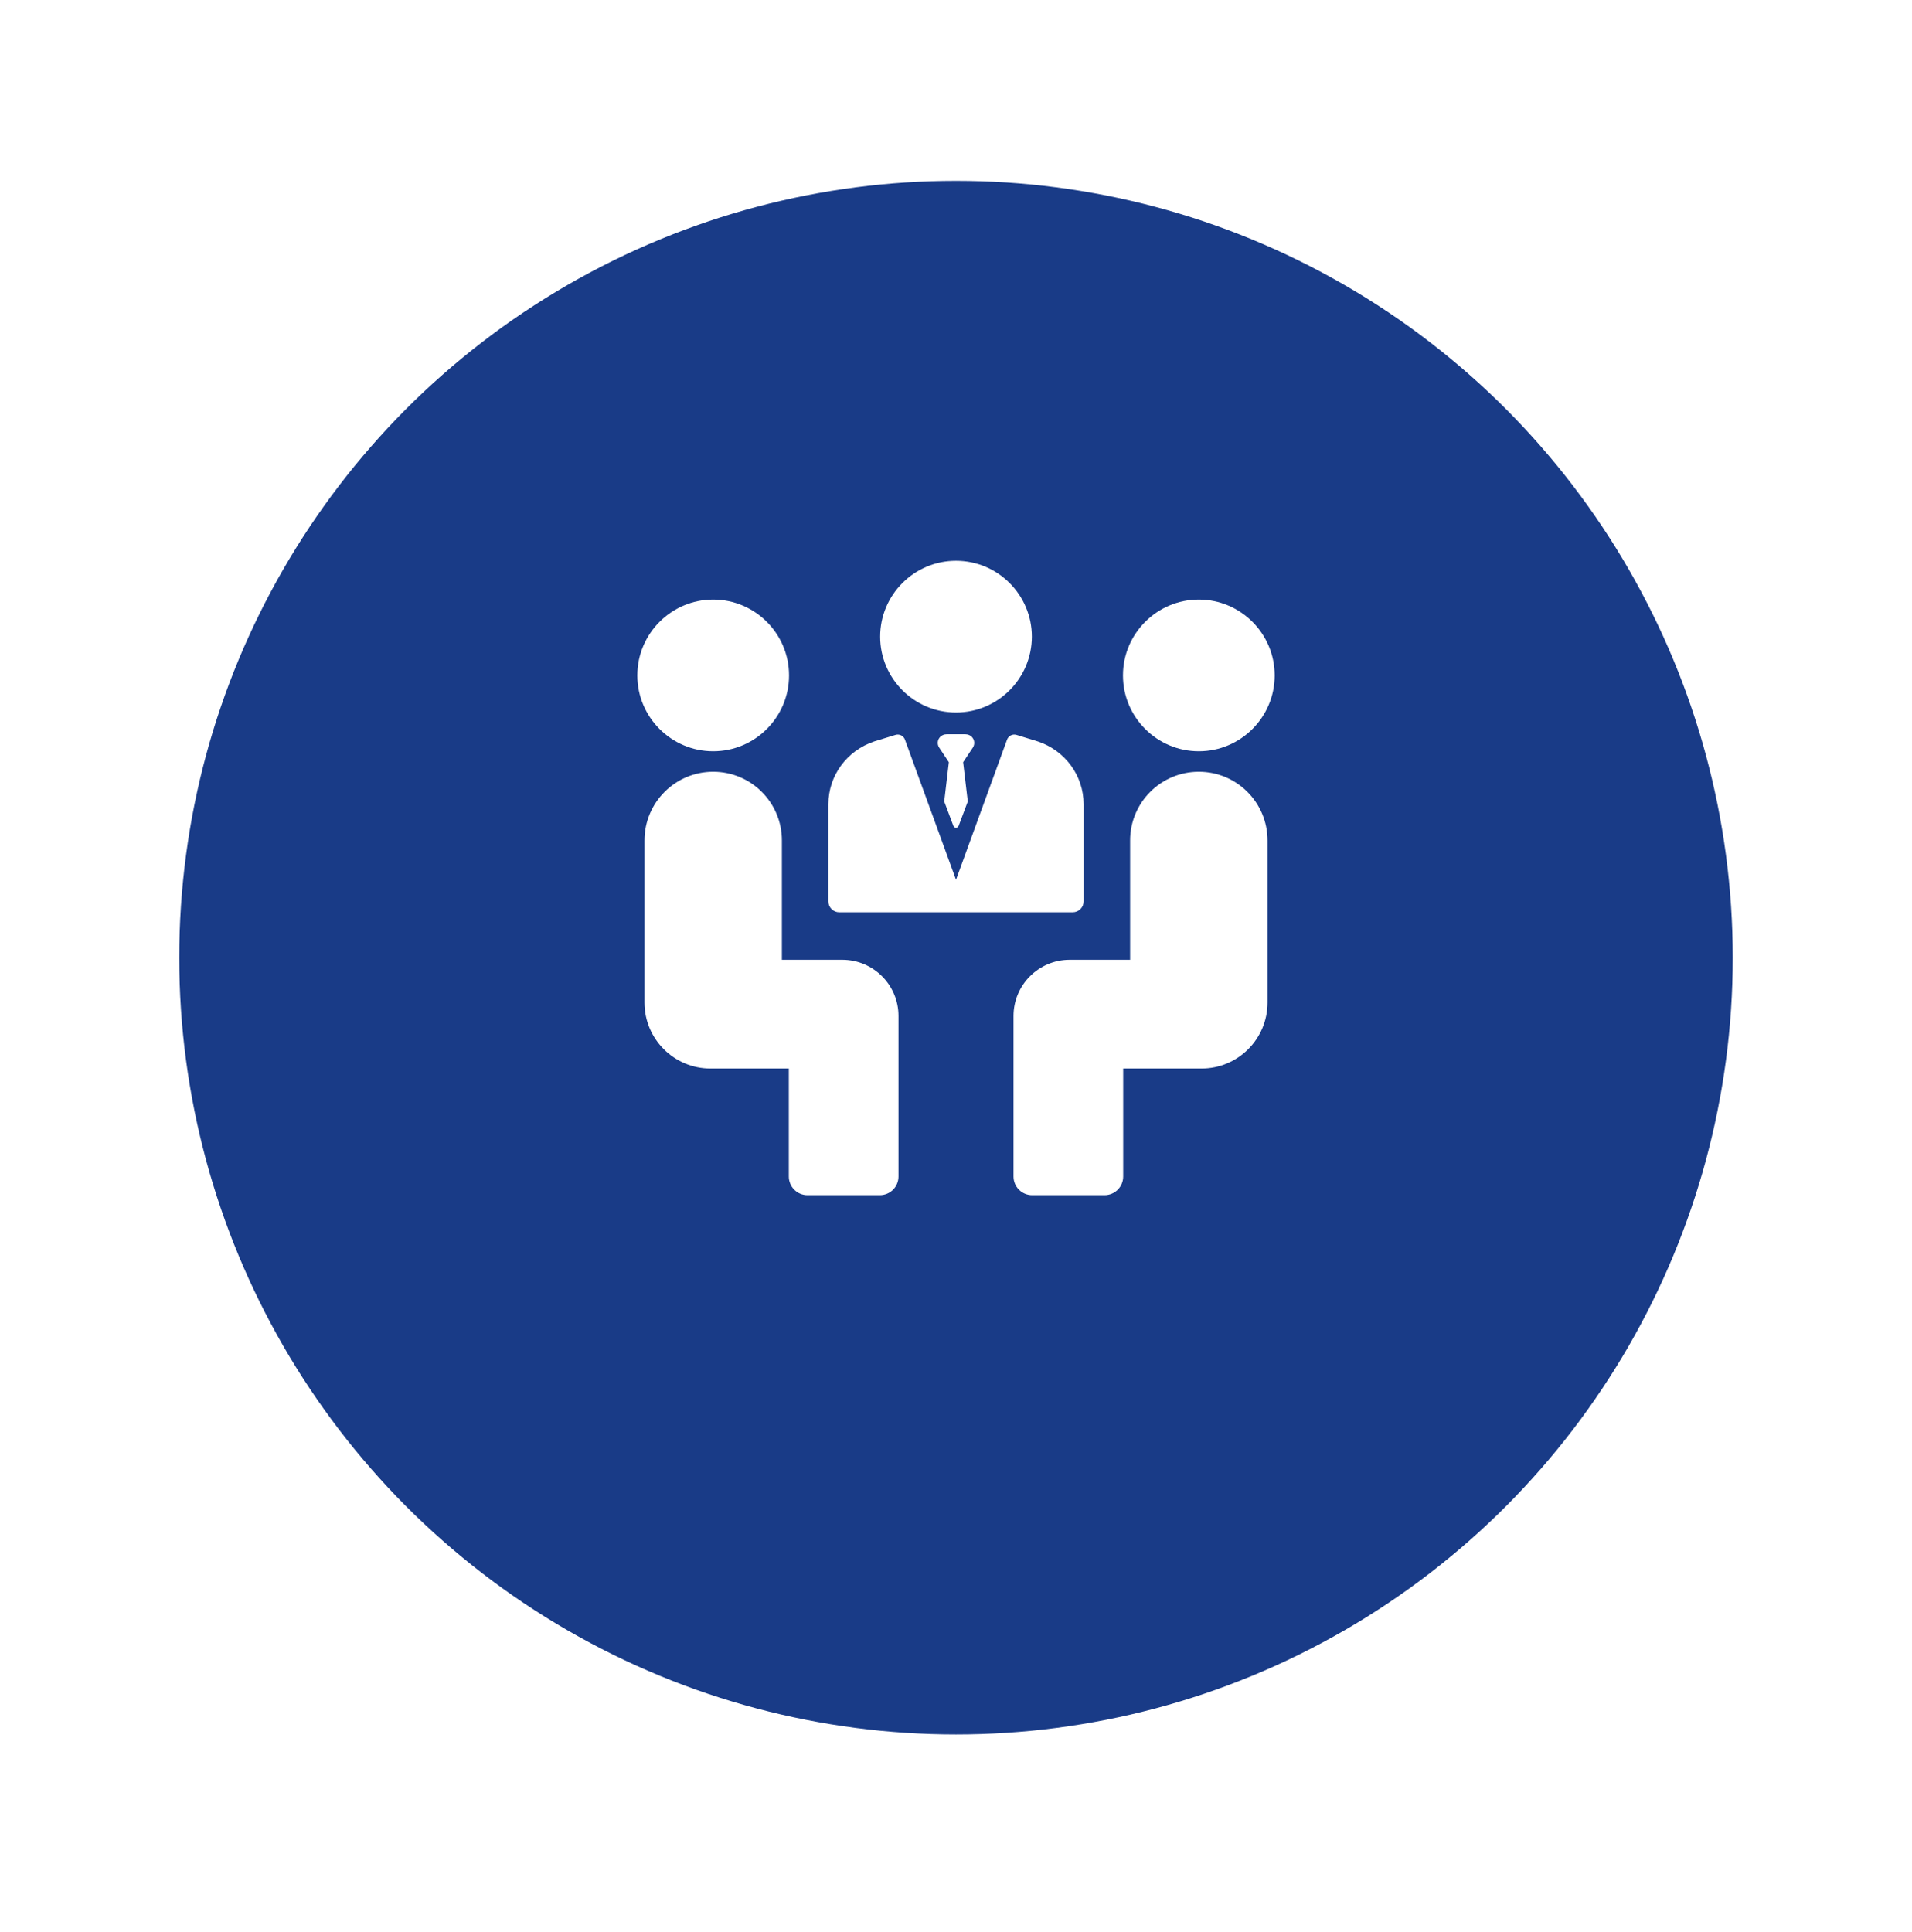
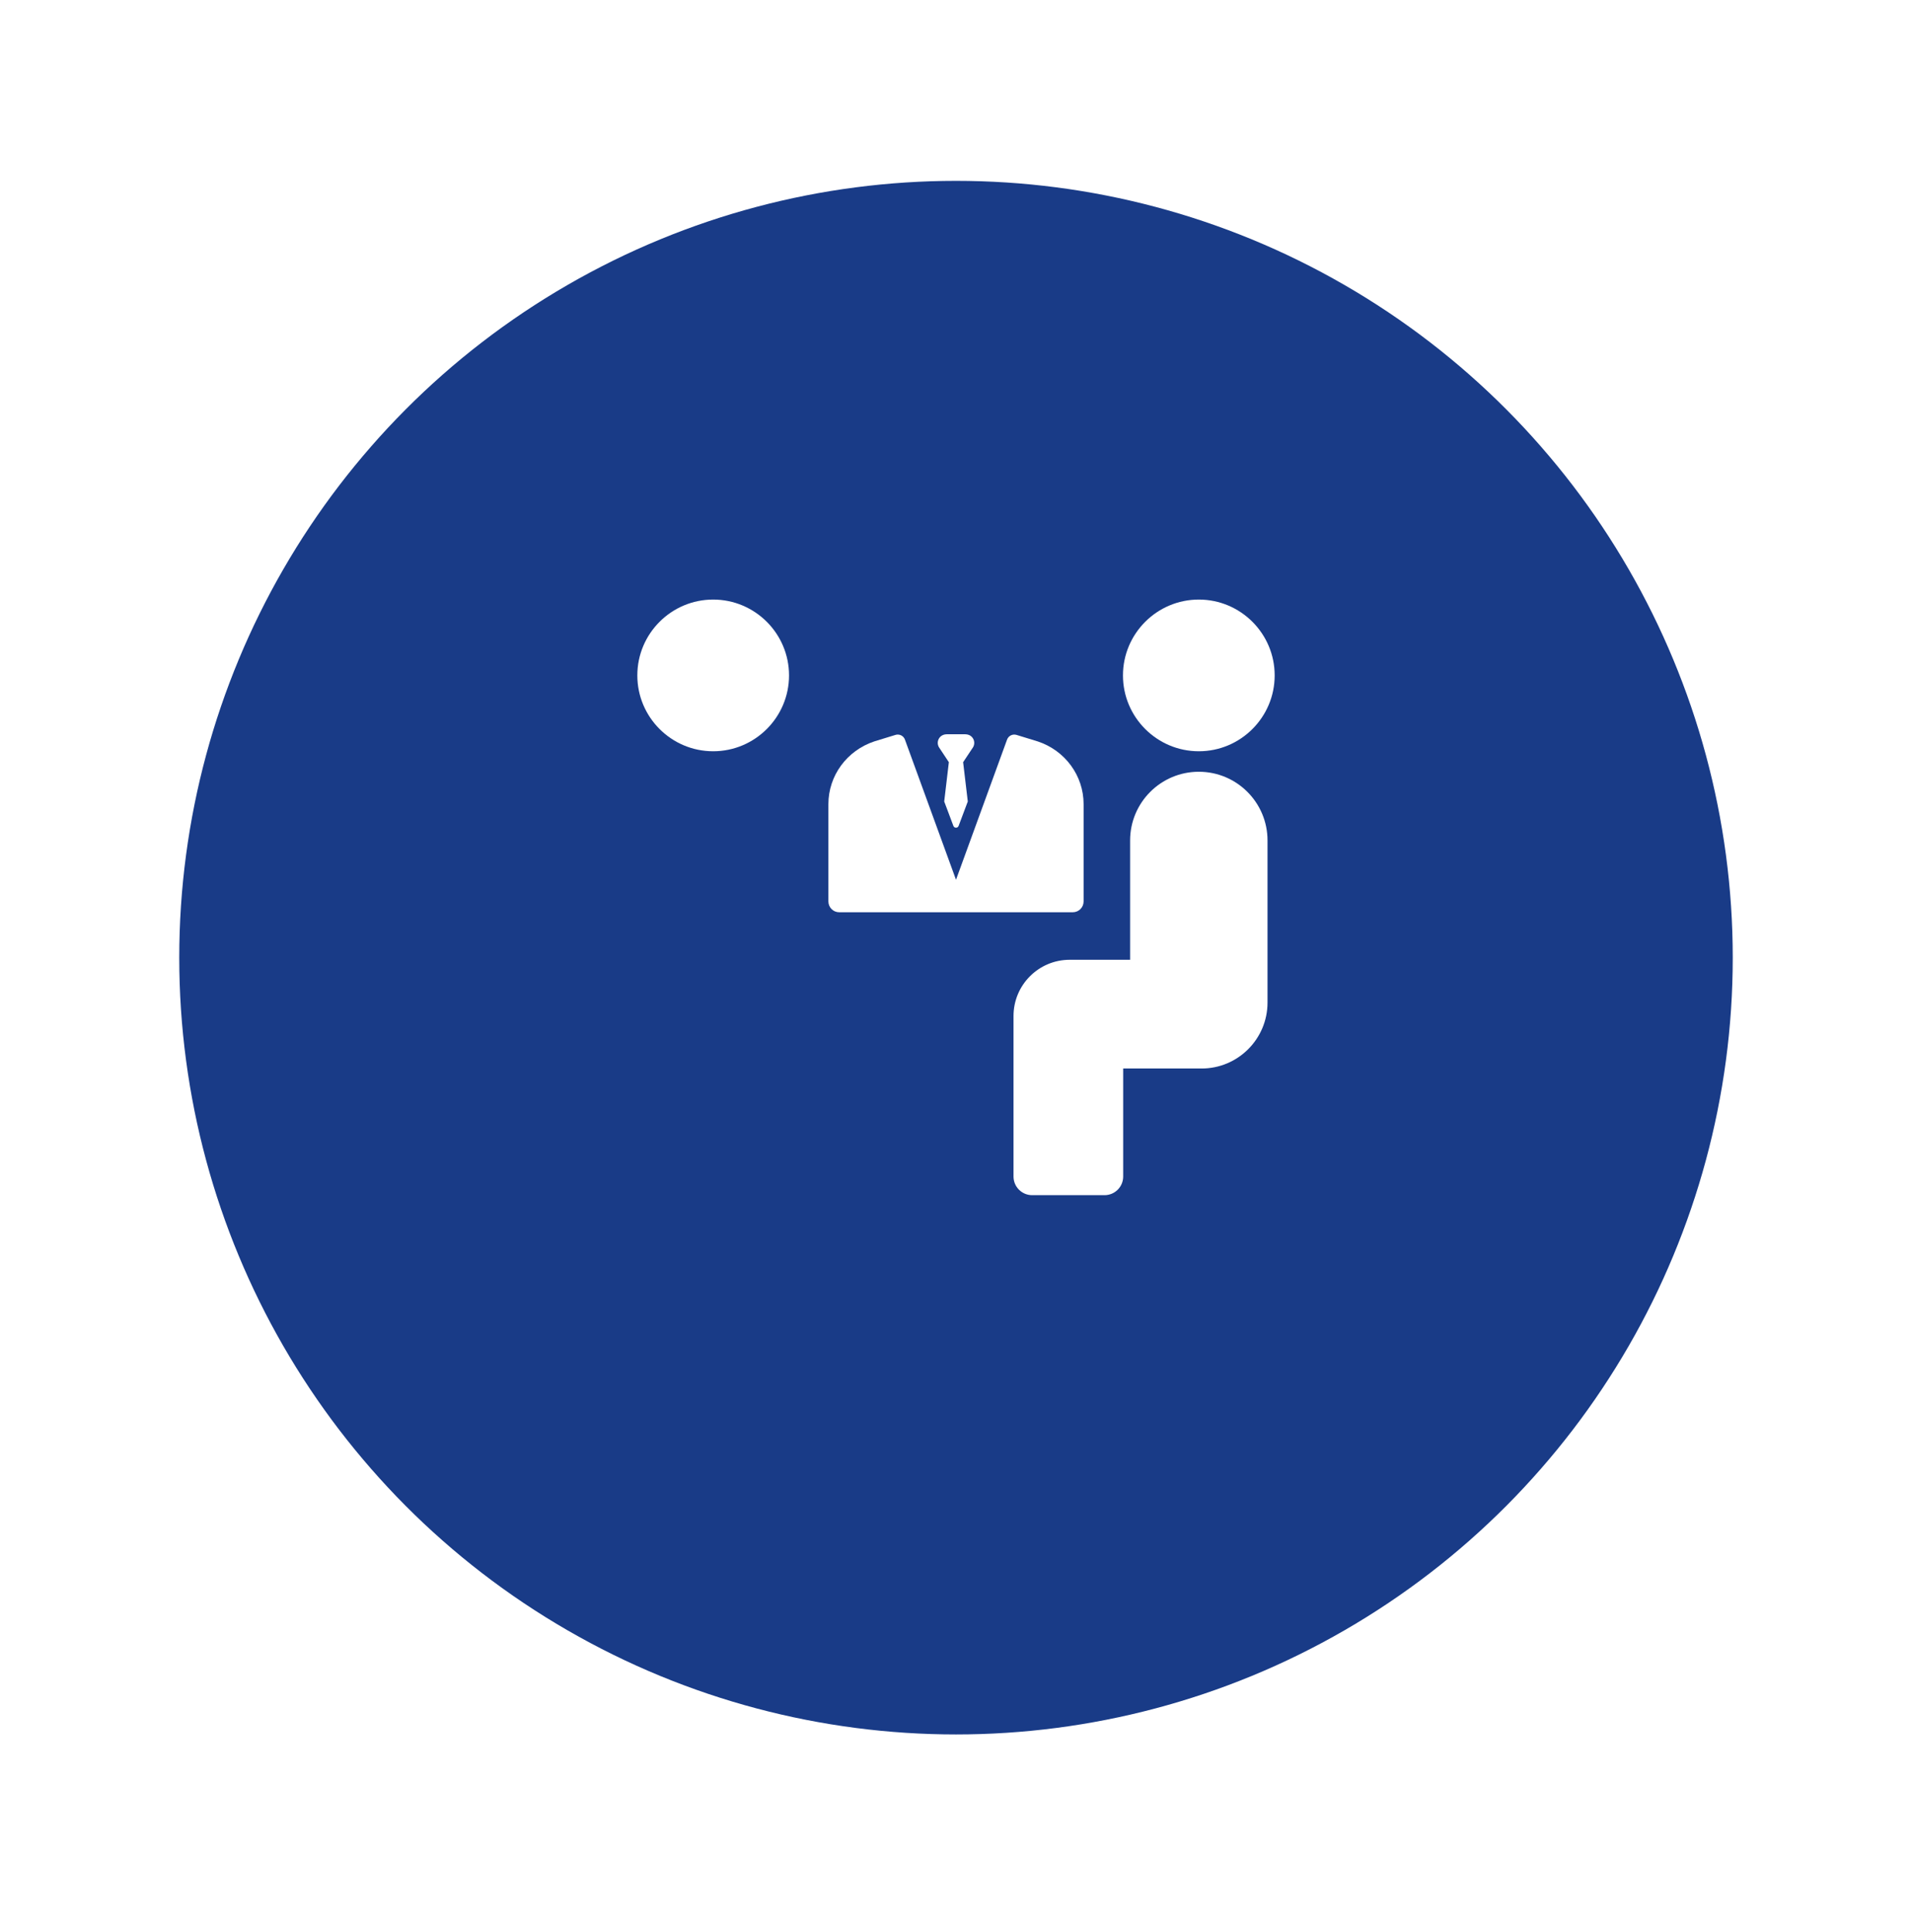
<svg xmlns="http://www.w3.org/2000/svg" width="96" height="97" viewBox="0 0 96 97" fill="none">
  <g filter="url(#filter0_d_15_306)">
    <circle cx="48" cy="44.08" r="39" fill="#193B87" />
  </g>
  <g clip-path="url(#clip0_15_306)">
-     <path d="M48 35.772C50.1 35.772 51.808 34.063 51.808 31.963C51.808 29.863 50.1 28.155 48 28.155C45.9 28.155 44.192 29.863 44.192 31.963C44.192 34.063 45.9 35.772 48 35.772Z" fill="white" />
    <path d="M48.801 37.004C48.716 36.911 48.592 36.865 48.467 36.865H47.533C47.408 36.865 47.284 36.911 47.199 37.004C47.068 37.146 47.049 37.353 47.142 37.514L47.641 38.267L47.408 40.239L47.868 41.463C47.913 41.586 48.087 41.586 48.132 41.463L48.592 40.239L48.358 38.267L48.858 37.514C48.951 37.353 48.932 37.146 48.801 37.004Z" fill="white" />
    <path d="M42.135 45.801H53.864C54.163 45.801 54.407 45.557 54.407 45.258V40.372C54.407 38.948 53.484 37.684 52.11 37.226L51.039 36.897C50.843 36.837 50.635 36.941 50.564 37.133L48 44.169L45.436 37.133C45.379 36.978 45.232 36.88 45.074 36.88C45.037 36.88 44.999 36.885 44.961 36.897L43.898 37.223C42.516 37.684 41.593 38.948 41.593 40.372V45.258C41.593 45.557 41.836 45.801 42.135 45.801Z" fill="white" />
    <path d="M35.808 37.718C37.908 37.718 39.617 36.01 39.617 33.91C39.617 31.81 37.908 30.102 35.808 30.102C33.708 30.102 32 31.81 32 33.91C32 36.01 33.708 37.718 35.808 37.718Z" fill="white" />
-     <path d="M42.291 48.187H39.258V42.196C39.258 40.291 37.713 38.747 35.808 38.747C33.903 38.747 32.359 40.291 32.359 42.196V50.334C32.359 52.163 33.842 53.646 35.671 53.646H39.606V59.069C39.606 59.586 40.025 60.005 40.542 60.005H44.176C44.693 60.005 45.112 59.586 45.112 59.069V51.008C45.112 49.45 43.849 48.187 42.291 48.187Z" fill="white" />
    <path d="M60.192 37.718C62.292 37.718 64 36.01 64 33.91C64 31.81 62.292 30.102 60.192 30.102C58.092 30.102 56.383 31.81 56.383 33.91C56.383 36.01 58.092 37.718 60.192 37.718Z" fill="white" />
    <path d="M60.192 38.747C58.287 38.747 56.742 40.291 56.742 42.196V48.187H53.709C52.151 48.187 50.888 49.45 50.888 51.008V59.069C50.888 59.586 51.307 60.005 51.824 60.005H55.458C55.975 60.005 56.394 59.586 56.394 59.069V53.646H60.329C62.158 53.646 63.641 52.163 63.641 50.334V42.196C63.641 40.291 62.097 38.747 60.192 38.747Z" fill="white" />
  </g>
  <defs>
    <filter id="filter0_d_15_306" x="0" y="0.08" width="96" height="96" filterUnits="userSpaceOnUse" color-interpolation-filters="sRGB">
      <feFlood flood-opacity="0" result="BackgroundImageFix" />
      <feColorMatrix in="SourceAlpha" type="matrix" values="0 0 0 0 0 0 0 0 0 0 0 0 0 0 0 0 0 0 127 0" result="hardAlpha" />
      <feOffset dy="4" />
      <feGaussianBlur stdDeviation="4.5" />
      <feComposite in2="hardAlpha" operator="out" />
      <feColorMatrix type="matrix" values="0 0 0 0 0 0 0 0 0 0 0 0 0 0 0 0 0 0 0.26 0" />
      <feBlend mode="normal" in2="BackgroundImageFix" result="effect1_dropShadow_15_306" />
      <feBlend mode="normal" in="SourceGraphic" in2="effect1_dropShadow_15_306" result="shape" />
    </filter>
    <clipPath id="clip0_15_306">
      <rect width="32" height="32" fill="white" transform="translate(32 28.08)" />
    </clipPath>
  </defs>
</svg>